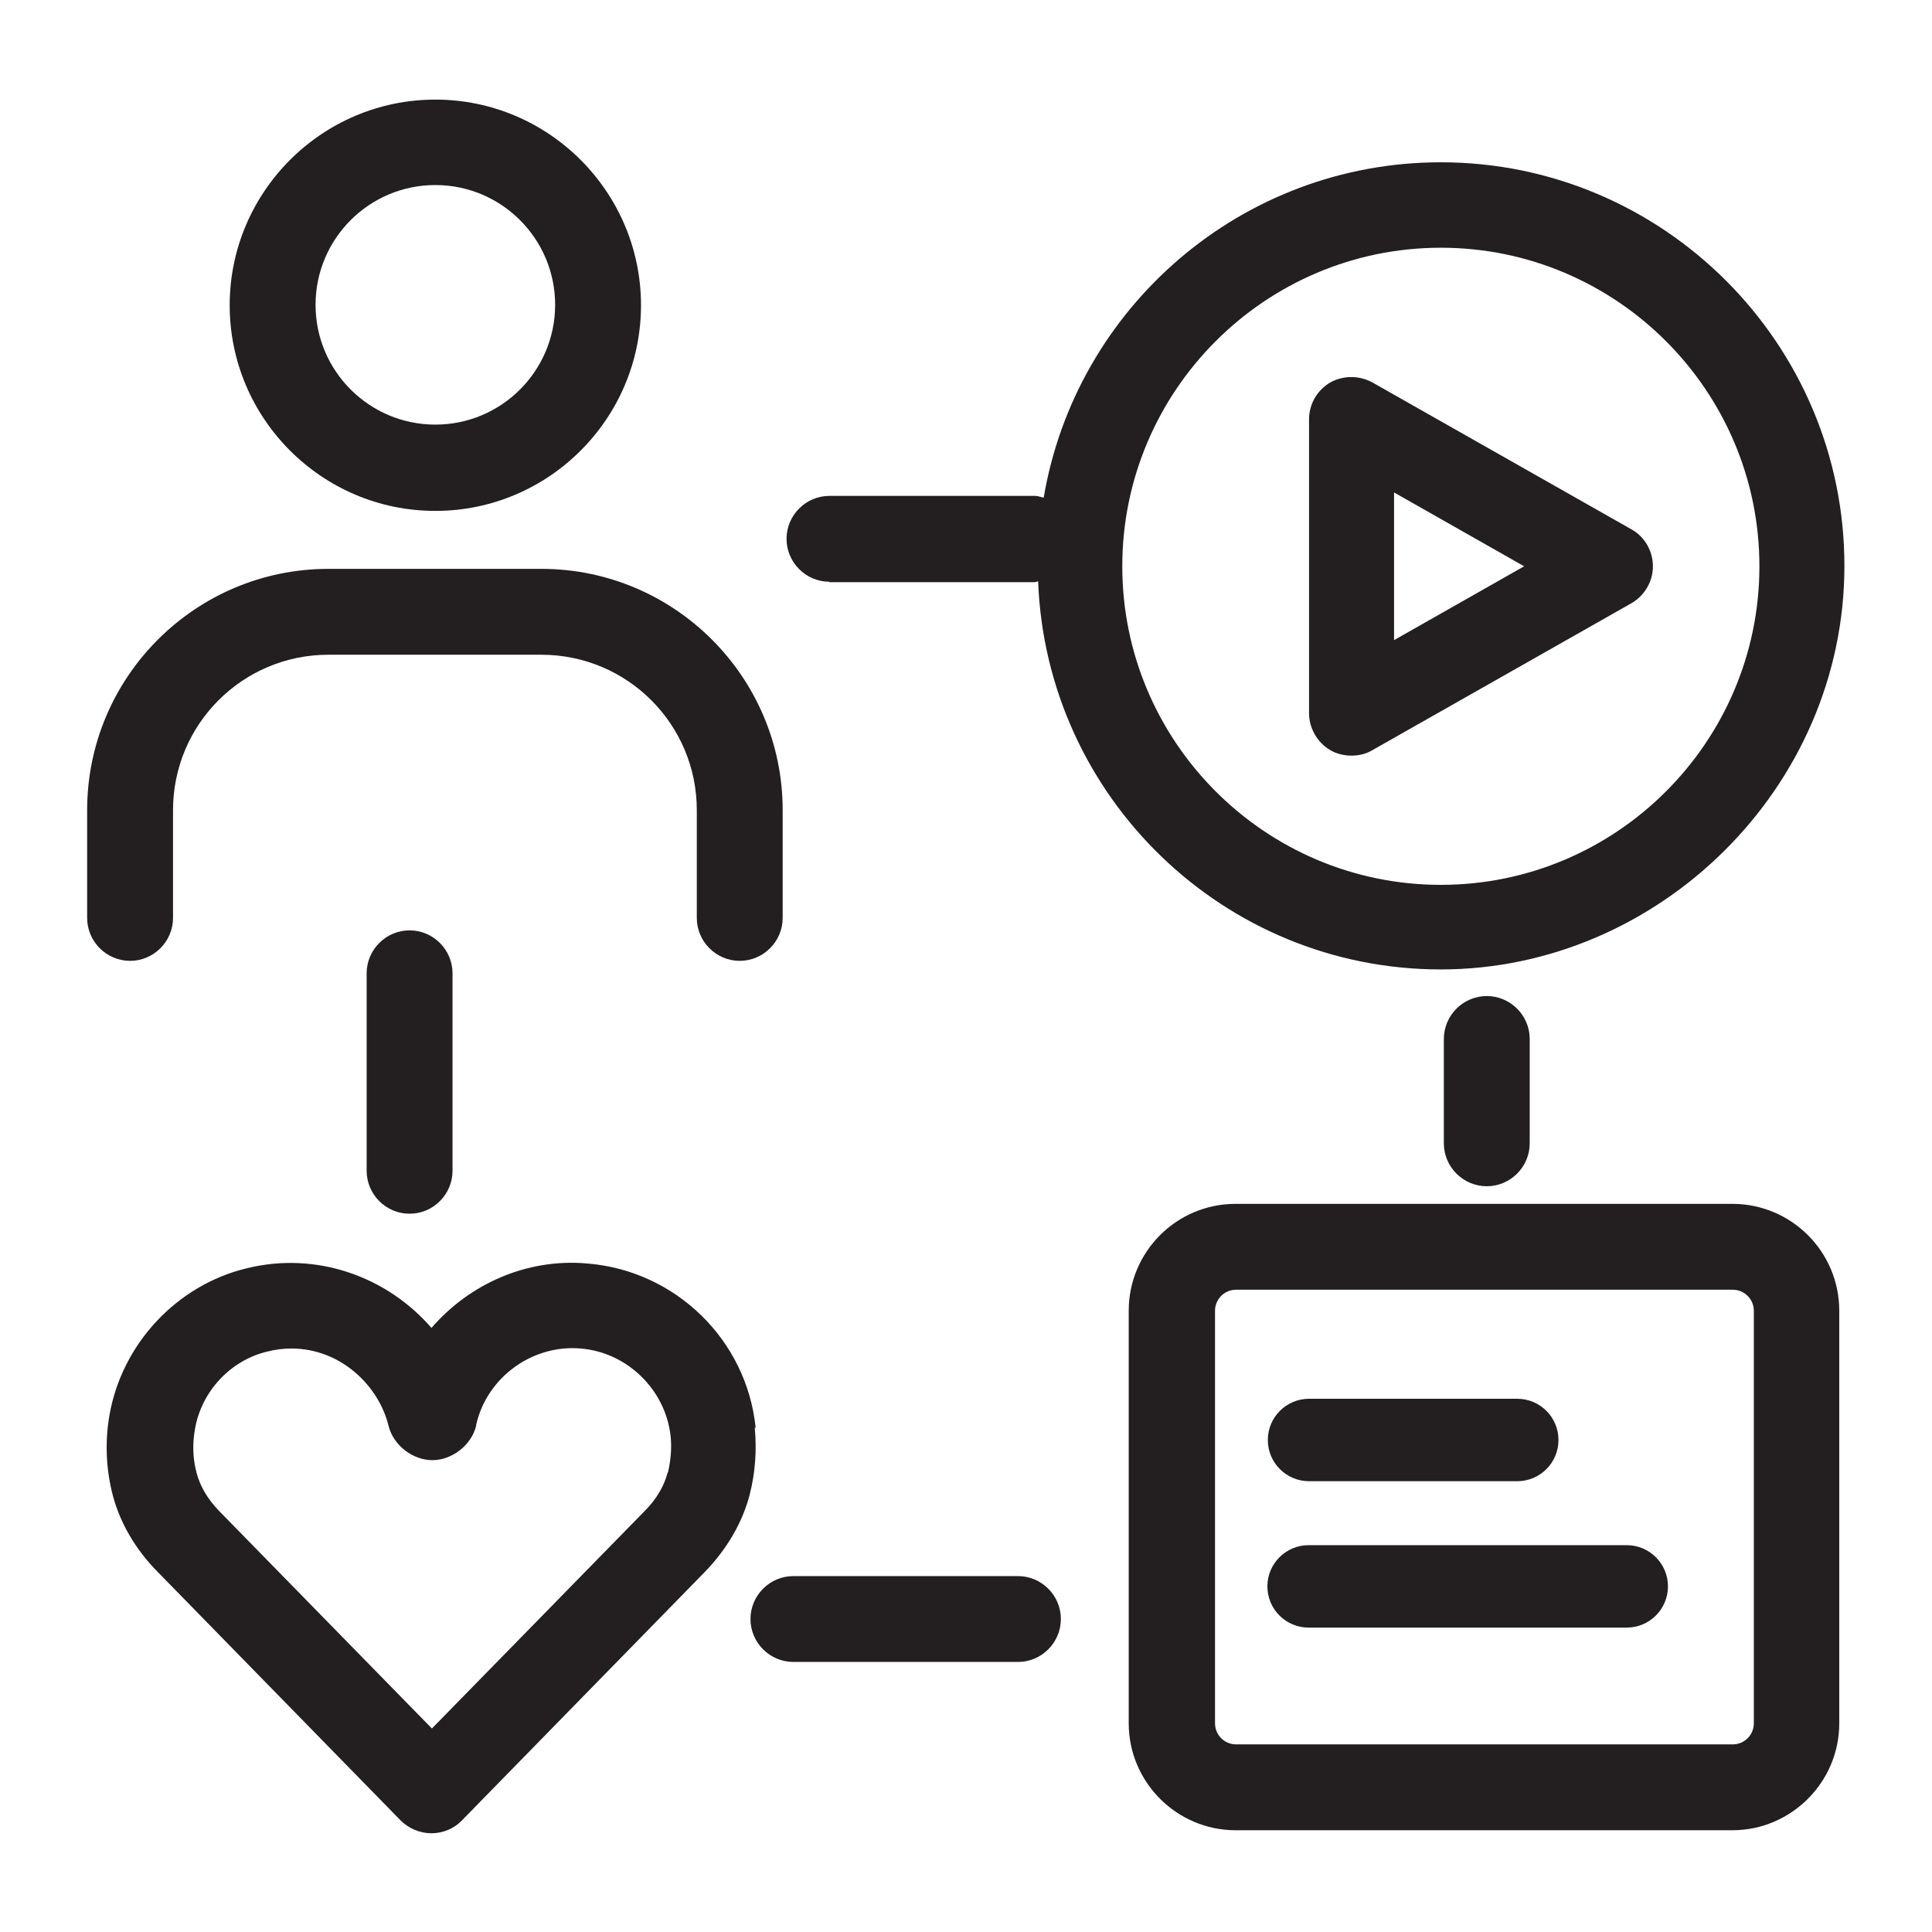
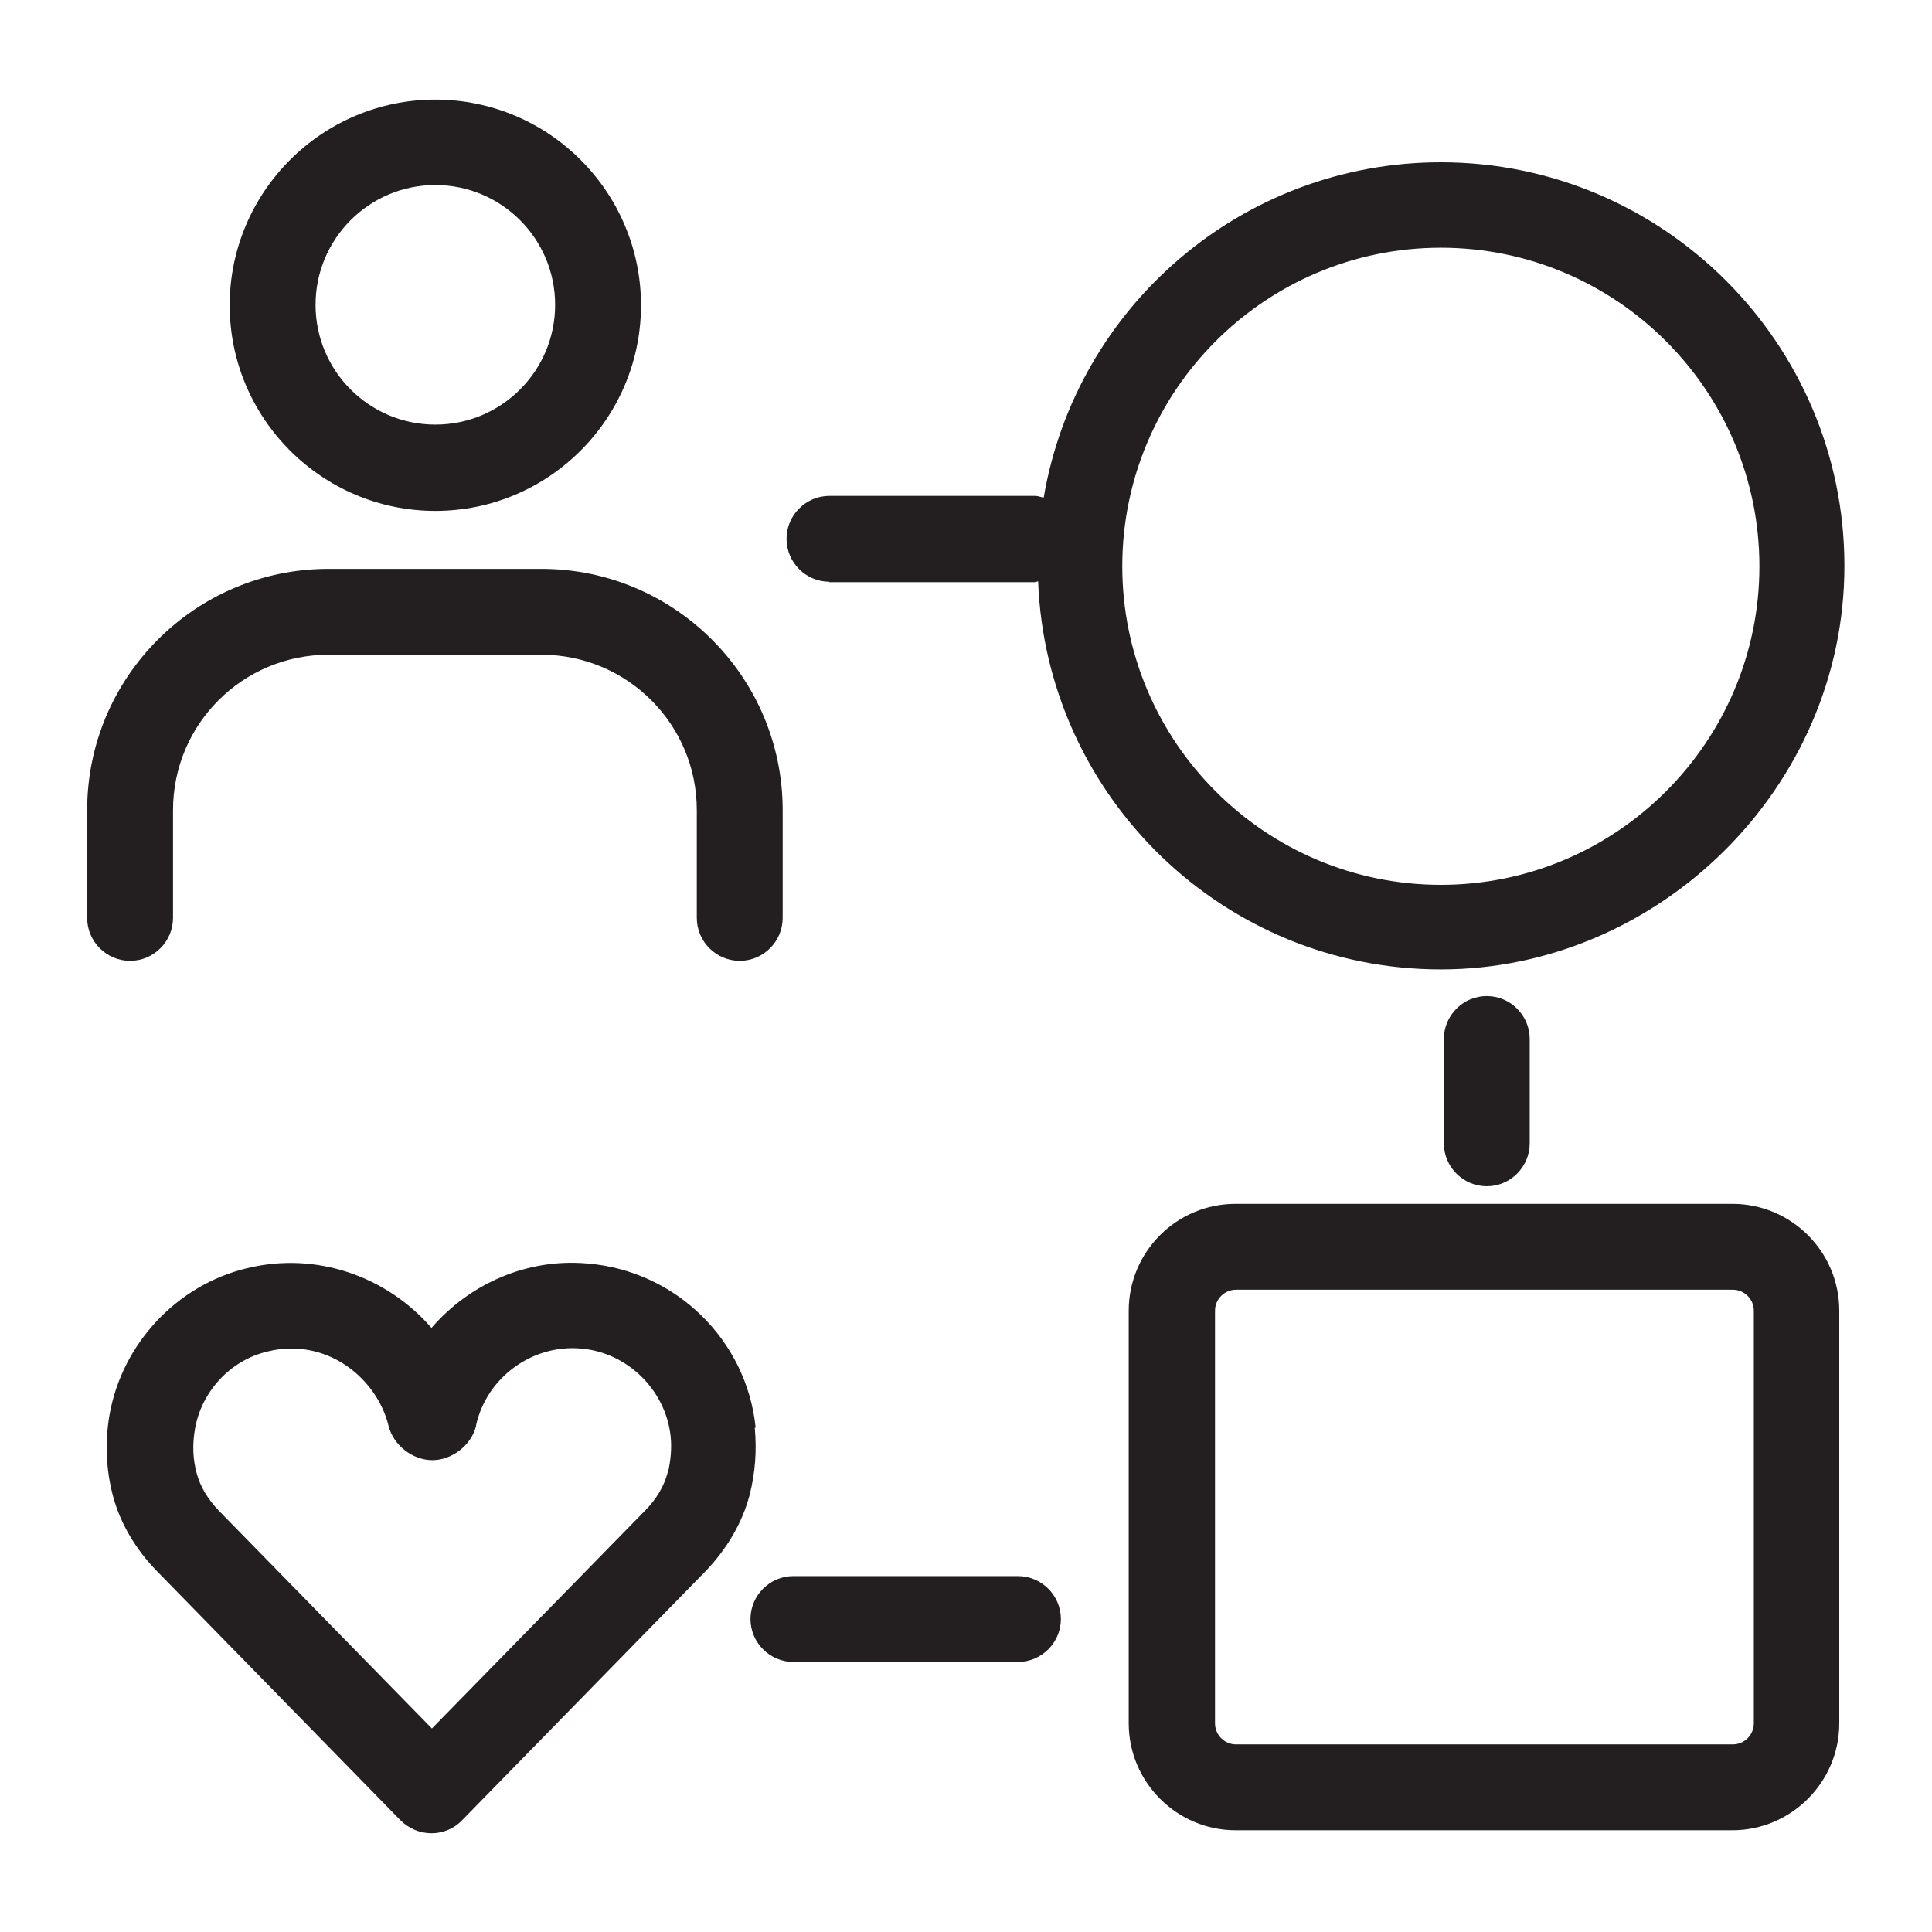
<svg xmlns="http://www.w3.org/2000/svg" id="Layer_1" viewBox="0 0 45 45">
  <path d="M10.14,11.9c2.64,0,4.79-2.15,4.79-4.79s-2.15-4.79-4.79-4.79-4.79,2.15-4.79,4.79,2.15,4.79,4.79,4.79ZM10.14,4.31c1.54,0,2.79,1.25,2.79,2.79s-1.25,2.79-2.79,2.79-2.79-1.25-2.79-2.79,1.25-2.79,2.79-2.79Z" style="fill:#231f20;" />
  <path d="M4.03,21.38v-2.51c0-2,1.62-3.62,3.62-3.62h4.96c2,0,3.62,1.62,3.62,3.62v2.51c0,.55.45,1,1,1s1-.45,1-1v-2.51c0-3.1-2.52-5.62-5.62-5.62h-4.96c-3.1,0-5.62,2.52-5.62,5.62v2.51c0,.55.45,1,1,1s1-.45,1-1Z" style="fill:#231f20;" />
  <path d="M19.31,13.56h4.79s.05-.01.08-.02c.19,5.02,4.32,9.04,9.38,9.04s9.4-4.22,9.4-9.4-4.22-9.4-9.4-9.4c-4.64,0-8.5,3.38-9.25,7.81-.07-.01-.13-.04-.2-.04h-4.79c-.55,0-1,.45-1,1s.45,1,1,1ZM33.56,5.77c4.09,0,7.42,3.33,7.42,7.42s-3.33,7.42-7.42,7.42-7.42-3.33-7.42-7.42,3.33-7.42,7.42-7.42Z" style="fill:#231f20;" />
  <path d="M33.63,24.2v2.43c0,.55.45,1,1,1s1-.45,1-1v-2.43c0-.55-.45-1-1-1s-1,.45-1,1Z" style="fill:#231f20;" />
  <path d="M23.71,36.71h-5.23c-.55,0-1,.45-1,1s.45,1,1,1h5.23c.55,0,1-.45,1-1s-.45-1-1-1Z" style="fill:#231f20;" />
-   <path d="M30.98,17.47c.15.09.33.13.5.13s.34-.04.49-.13l6.03-3.42c.31-.18.5-.51.5-.86s-.19-.69-.5-.86l-6.03-3.42c-.31-.17-.68-.17-.99,0-.3.18-.49.5-.49.86v6.84c0,.35.19.68.49.86ZM32.47,11.47l3.03,1.72-3.03,1.72v-3.44Z" style="fill:#231f20;" />
  <path d="M40.35,28.04h-11.57c-1.38,0-2.49,1.12-2.49,2.49v9.61c0,1.37,1.12,2.49,2.49,2.49h11.57c1.37,0,2.49-1.12,2.49-2.49v-9.61c0-1.38-1.12-2.49-2.49-2.49ZM40.85,40.14c0,.27-.22.49-.49.49h-11.57c-.27,0-.49-.22-.49-.49v-9.61c0-.27.22-.49.49-.49h11.57c.27,0,.49.22.49.49v9.61Z" style="fill:#231f20;" />
-   <path d="M30.49,34.5h4.85c.53,0,.96-.43.96-.96s-.43-.96-.96-.96h-4.85c-.53,0-.96.43-.96.96s.43.96.96.96Z" style="fill:#231f20;" />
-   <path d="M37.89,35.99h-7.41c-.53,0-.96.43-.96.96s.43.96.96.96h7.41c.53,0,.96-.43.96-.96s-.43-.96-.96-.96Z" style="fill:#231f20;" />
  <path d="M17.6,33.25c-.21-2.04-1.86-3.65-3.91-3.82-1.42-.13-2.76.48-3.64,1.5-1.03-1.19-2.67-1.79-4.3-1.39-1.63.39-2.91,1.76-3.2,3.42-.11.64-.08,1.27.08,1.88.17.64.53,1.25,1.03,1.76l5.67,5.8c.19.19.45.3.72.3s.53-.11.71-.3l5.67-5.8c.5-.52.86-1.13,1.03-1.78.13-.51.17-1.03.12-1.56ZM15.55,34.3c-.08.31-.26.62-.53.89l-4.96,5.07-4.96-5.07c-.26-.27-.44-.57-.52-.88-.09-.33-.1-.67-.04-1.02.15-.88.83-1.61,1.69-1.81.19-.05.38-.07.56-.07,1.14,0,2.03.86,2.26,1.8.11.45.56.8,1.02.8h0c.46,0,.91-.35,1.02-.8,0,0,0-.01,0-.02.25-1.11,1.31-1.88,2.44-1.78,1.08.09,1.97.96,2.09,2.04.03.29,0,.57-.06.84Z" style="fill:#231f20;" />
-   <path d="M8.54,22.67v4.6c0,.55.45,1,1,1s1-.45,1-1v-4.6c0-.55-.45-1-1-1s-1,.45-1,1Z" style="fill:#231f20;" />
</svg>